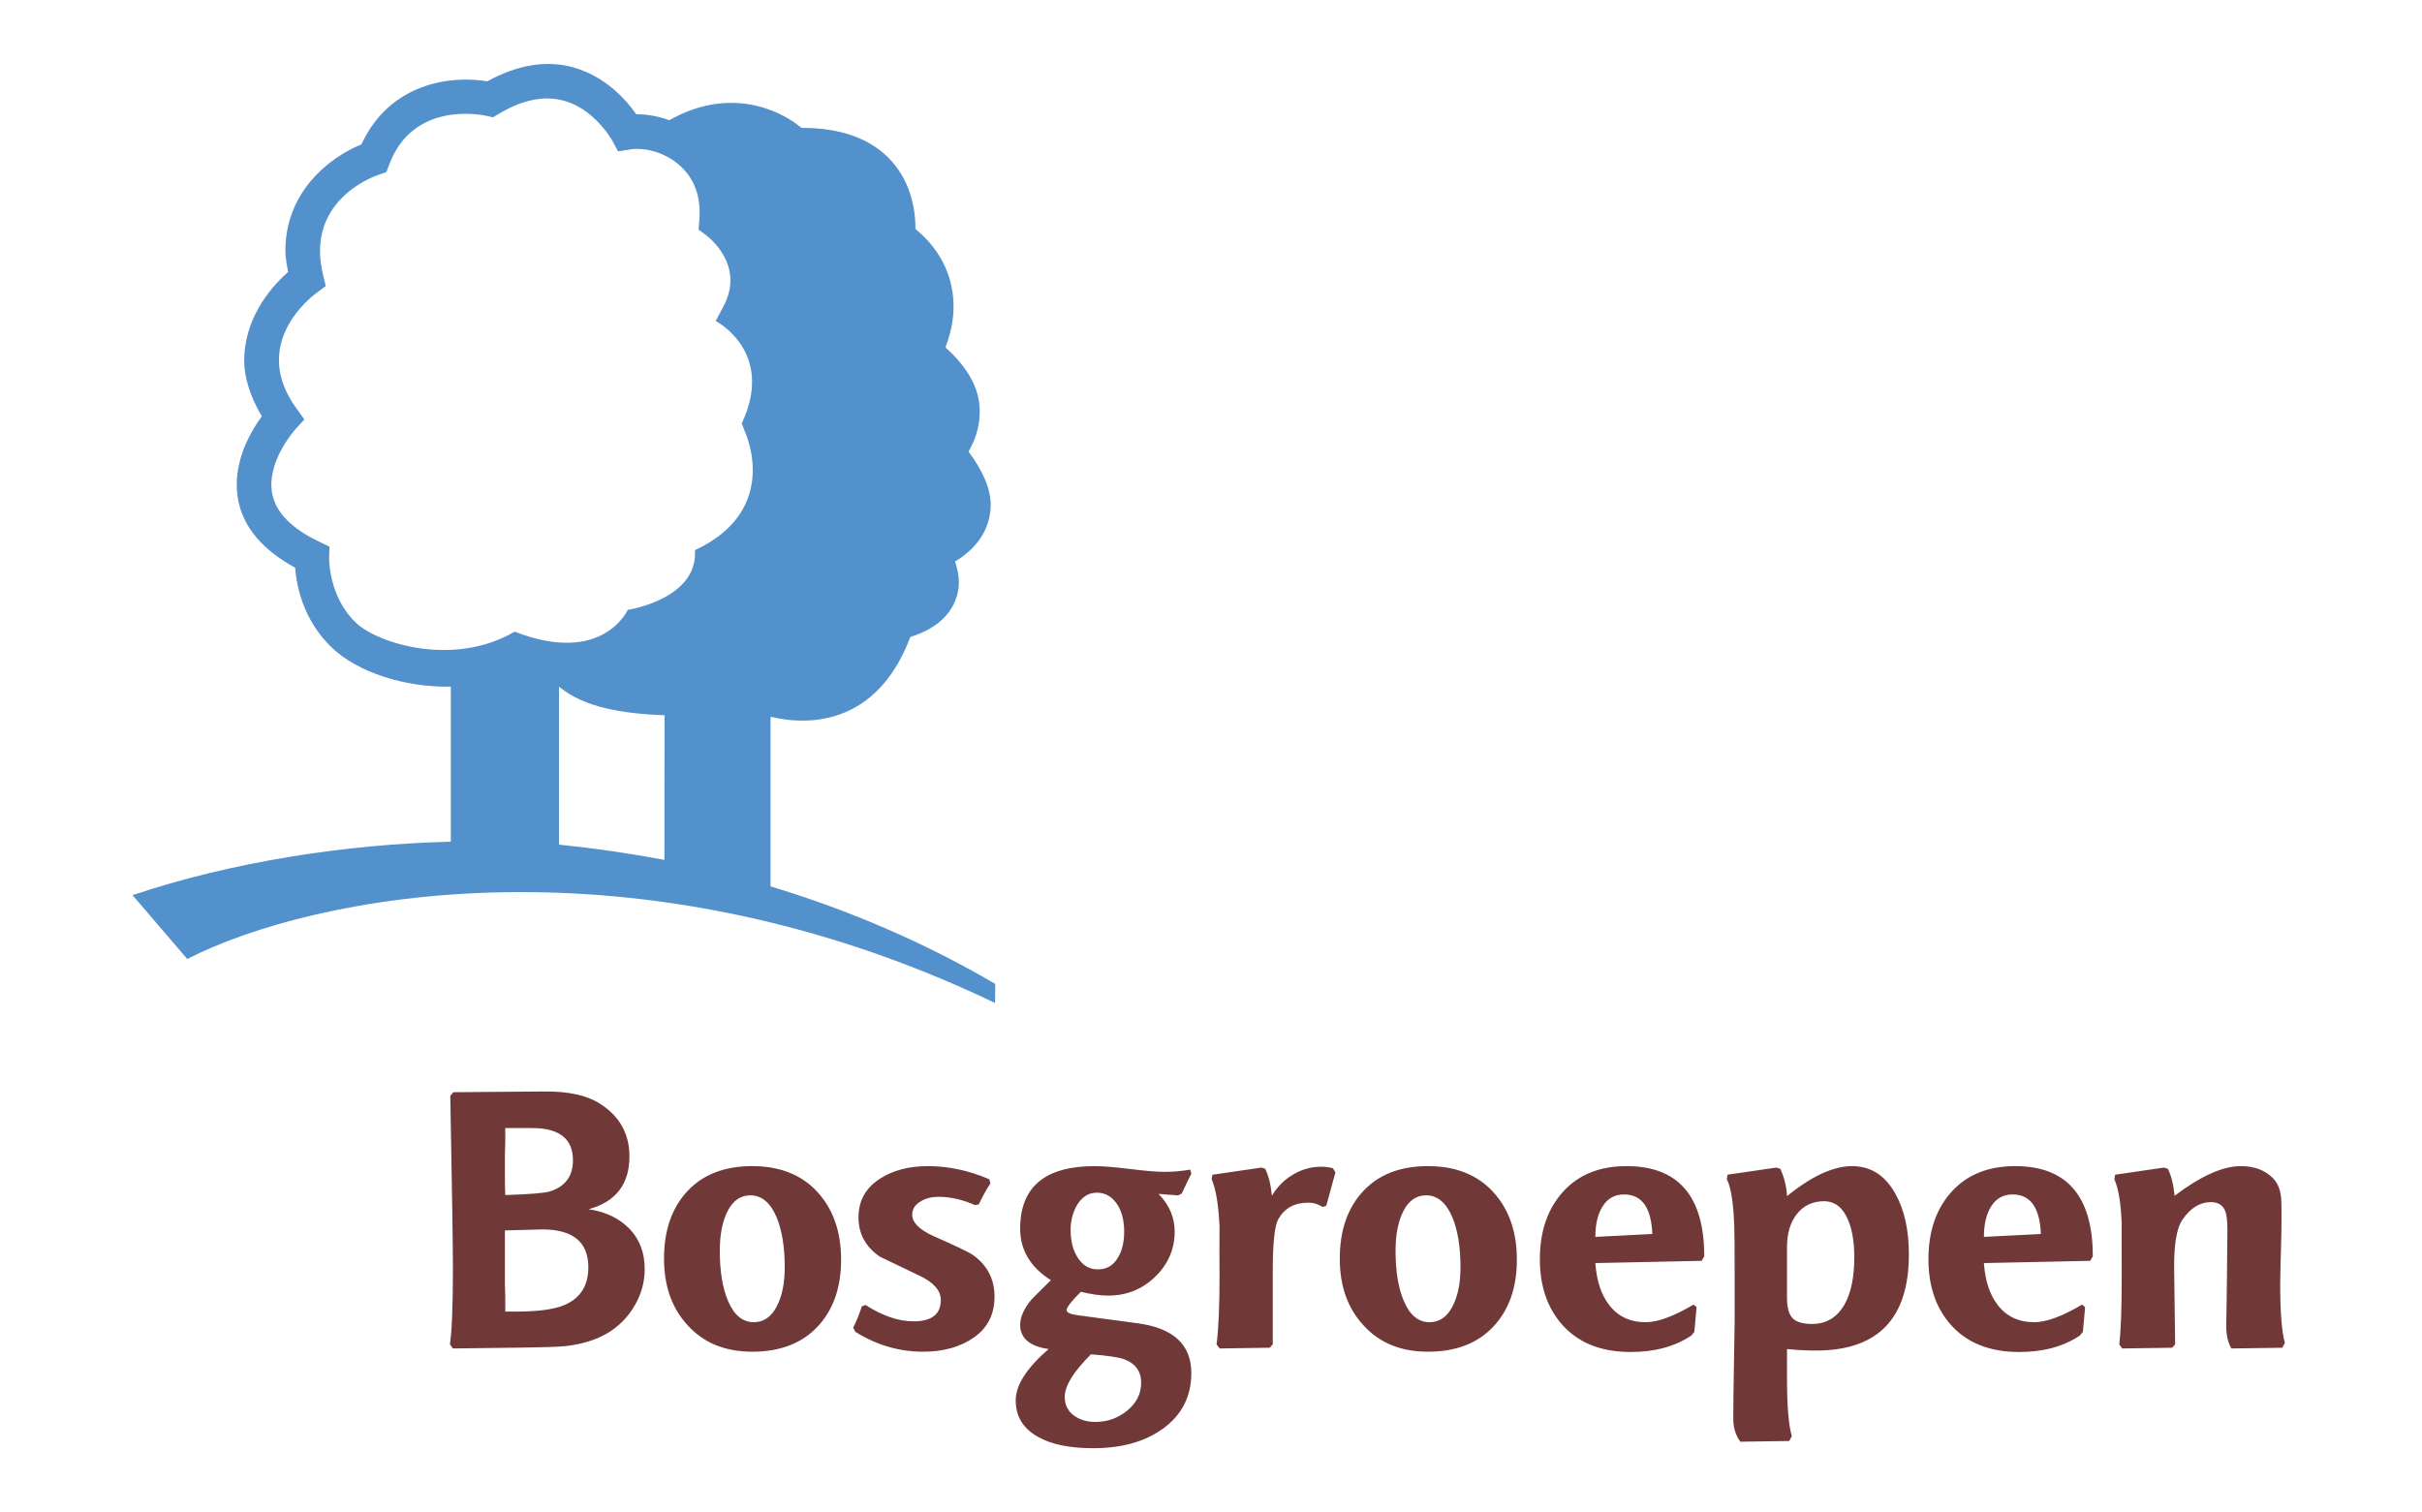
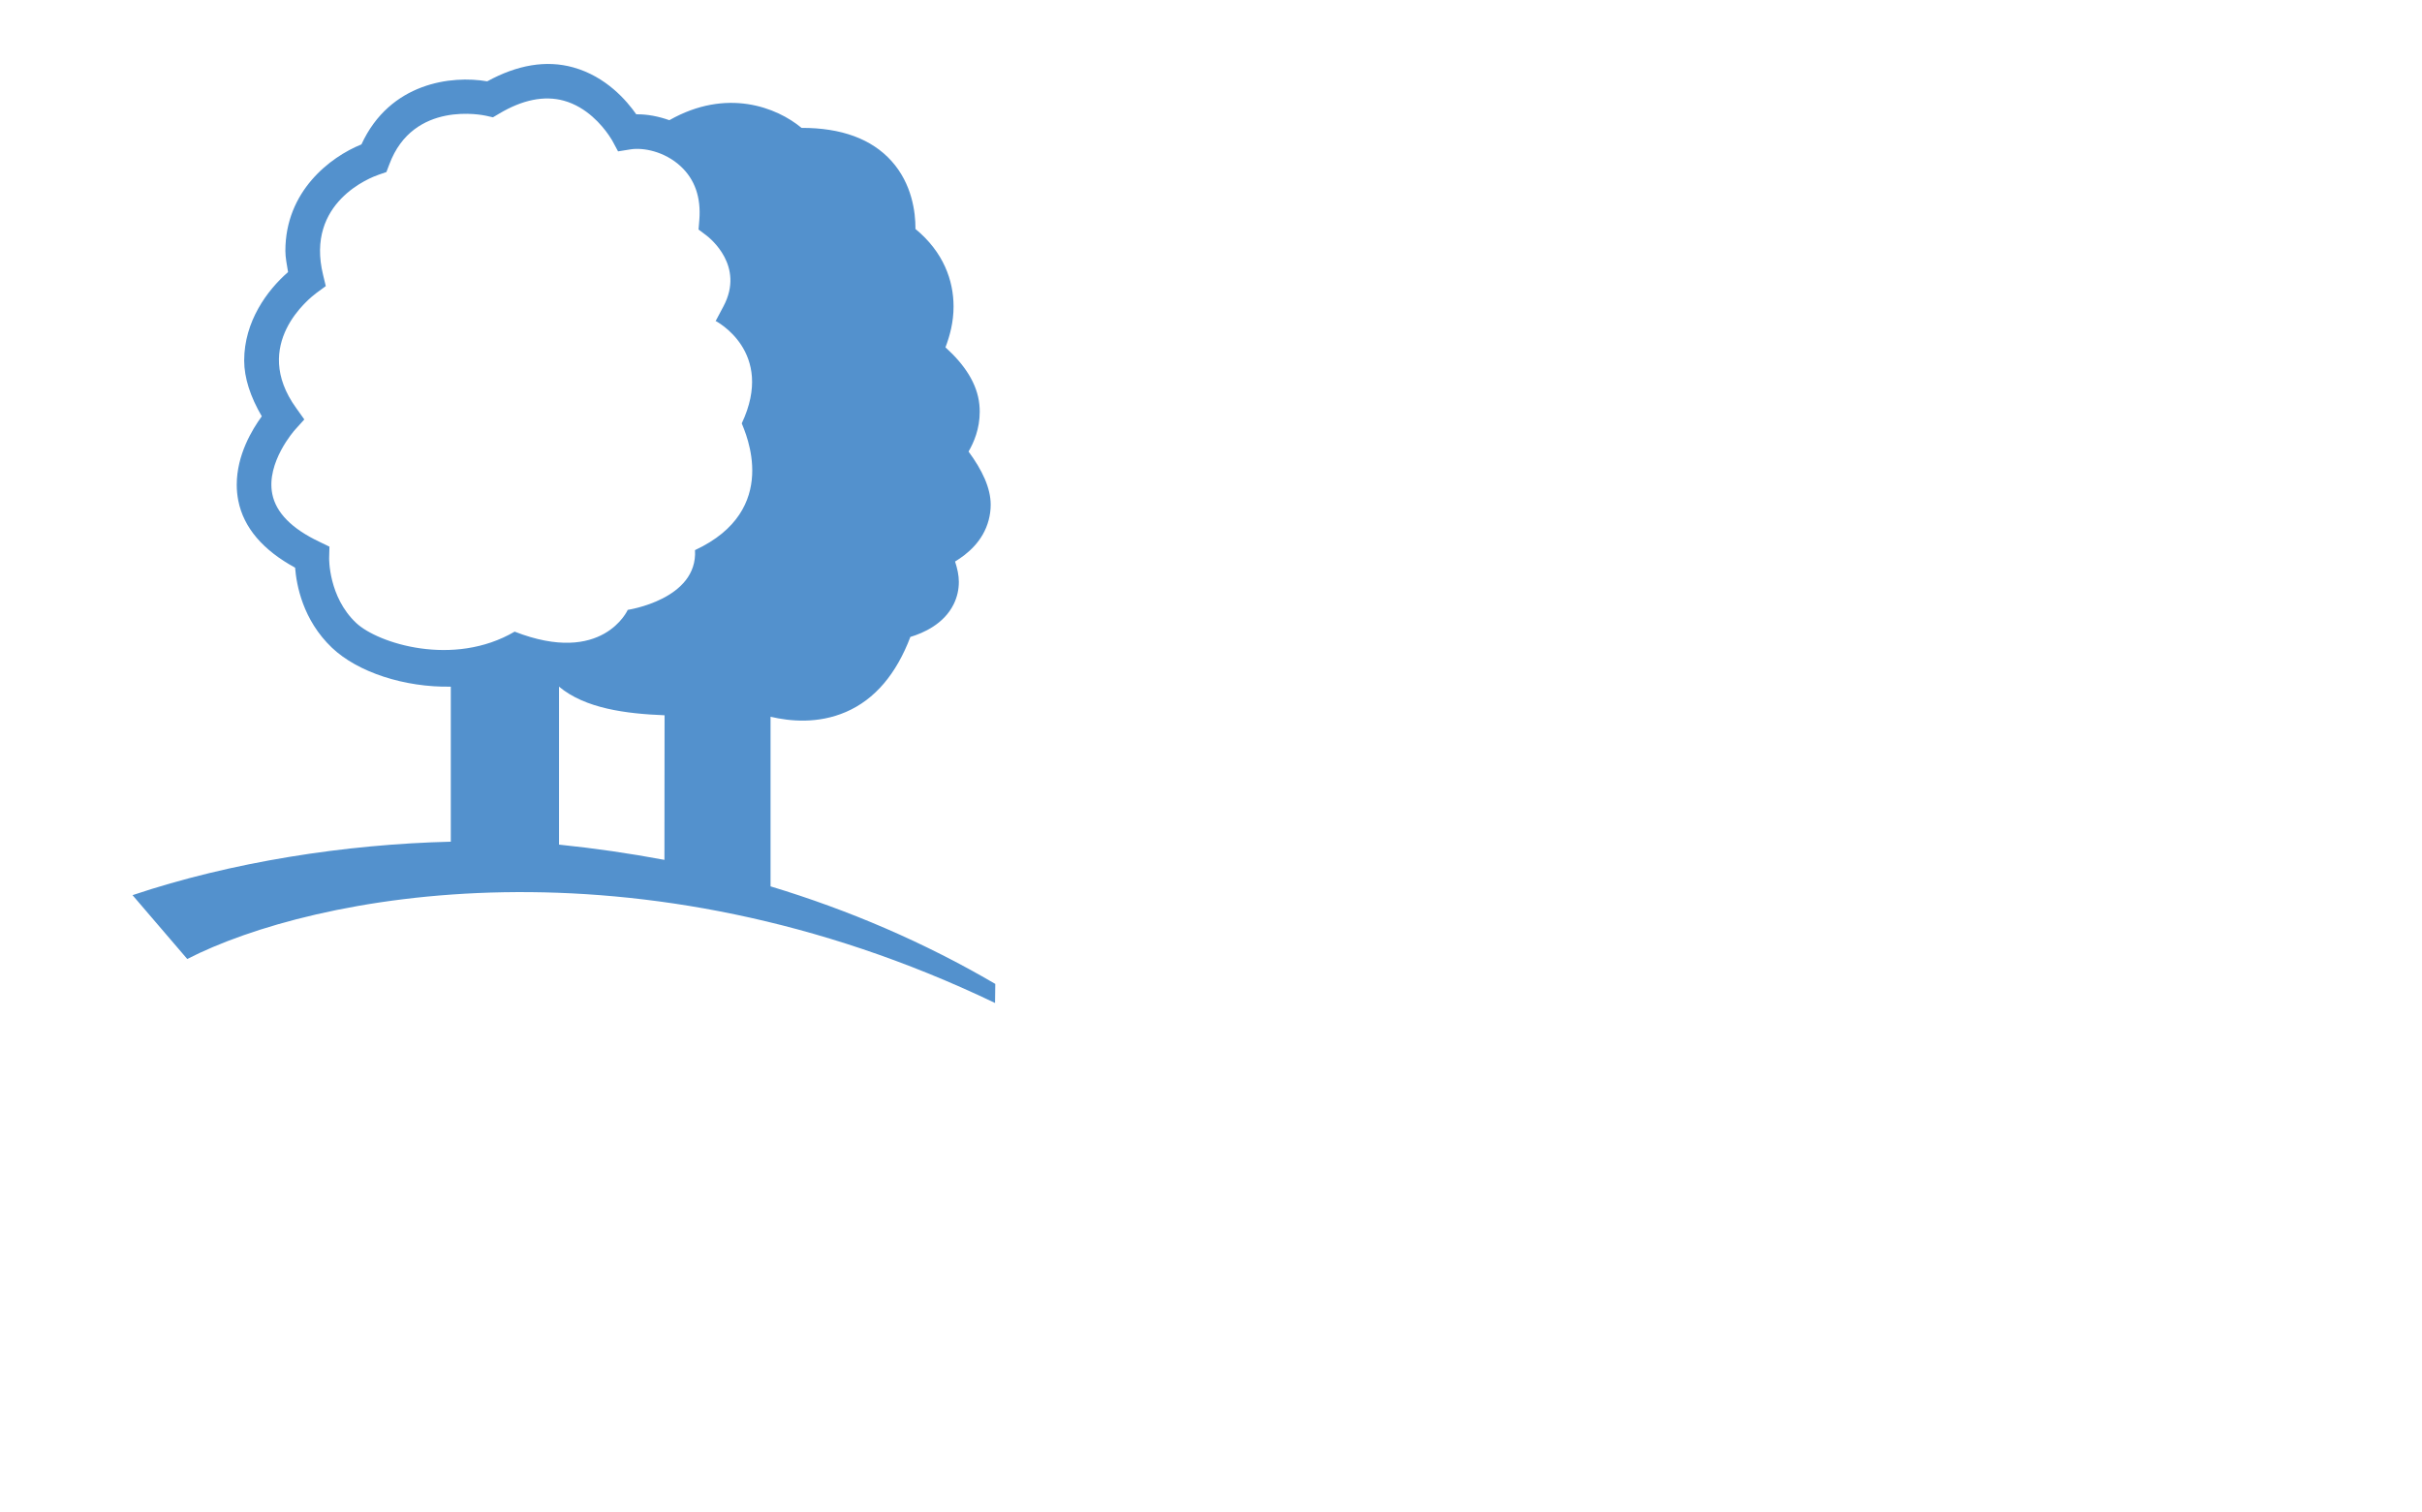
<svg xmlns="http://www.w3.org/2000/svg" width="530" height="331" viewBox="0 0 530 331" fill="none">
-   <path fill-rule="evenodd" clip-rule="evenodd" d="M123.421 285.67C126.965 284.196 128.745 281.429 128.745 277.377C128.745 271.851 125.386 269.084 118.672 269.084C118.452 269.084 115.724 269.164 110.483 269.307V280.82C110.483 281.475 110.511 282.517 110.567 283.942C110.546 285.315 110.546 286.356 110.567 287.067H112.936C117.689 287.067 121.181 286.6 123.421 285.67ZM120.146 260.823C123.63 259.781 125.379 257.491 125.379 253.941C125.379 249.192 122.323 246.84 116.212 246.899H110.567C110.546 247.554 110.546 248.571 110.567 249.944C110.511 251.268 110.483 252.279 110.483 252.993V256.861C110.483 258.951 110.511 260.519 110.567 261.558C115.64 261.398 118.832 261.15 120.142 260.823M141.077 277.757C141.077 280.652 140.31 283.367 138.787 285.907C137.345 288.354 135.304 290.395 132.857 291.837C130.425 293.256 127.414 294.186 123.818 294.618C122.181 294.785 119.045 294.886 114.407 294.946L99.11 295.141L98.455 294.238C98.891 291.29 99.11 285.694 99.11 277.454C99.11 273.029 98.919 260.509 98.539 239.874L99.19 239.052L118.999 238.892C124.289 238.832 128.352 239.71 131.191 241.505C135.554 244.24 137.739 248.108 137.739 253.129C137.739 259.185 134.763 263.028 128.818 264.666C132.522 265.216 135.488 266.635 137.725 268.924C139.955 271.213 141.077 274.161 141.077 277.76M171.722 277.353C171.722 272.927 171.123 269.269 169.924 266.377C168.565 263.206 166.659 261.621 164.21 261.621C162.084 261.621 160.443 262.746 159.269 264.983C158.098 267.22 157.513 270.143 157.513 273.746C157.513 278.283 158.112 281.935 159.311 284.722C160.617 287.834 162.495 289.391 164.945 289.391C167.07 289.391 168.726 288.273 169.924 286.032C171.123 283.795 171.722 280.9 171.722 277.353ZM184.057 275.698C184.057 281.82 182.339 286.708 178.907 290.36C175.471 294.019 170.701 295.848 164.6 295.848C158.663 295.848 153.945 293.914 150.457 290.036C147.021 286.325 145.307 281.464 145.307 275.461C145.307 269.29 147.011 264.373 150.415 260.715C153.823 257.056 158.551 255.227 164.6 255.227C170.649 255.227 175.402 257.115 178.865 260.882C182.325 264.652 184.057 269.593 184.057 275.698ZM212.964 274.718C216.075 276.959 217.629 279.987 217.629 283.813C217.629 287.632 216.145 290.597 213.169 292.698C210.194 294.799 206.476 295.848 202.002 295.848C196.761 295.848 191.827 294.405 187.189 291.51L186.698 290.611C187.517 288.921 188.144 287.37 188.58 285.945L189.399 285.618C193.117 288.005 196.611 289.2 199.894 289.2C203.883 289.2 205.876 287.646 205.876 284.531C205.876 282.457 204.322 280.684 201.207 279.213C195.528 276.485 192.636 275.091 192.531 275.039C189.416 272.91 187.859 270.046 187.859 266.443C187.859 262.84 189.413 260.032 192.521 258.011C195.357 256.157 198.873 255.227 203.068 255.227C207.542 255.227 212.013 256.188 216.483 258.101L216.727 259.007C215.8 260.429 214.957 261.962 214.19 263.603L213.371 263.767C210.64 262.551 207.967 261.945 205.347 261.945C203.869 261.945 202.591 262.272 201.497 262.927C200.242 263.638 199.615 264.624 199.615 265.875C199.615 267.568 201.166 269.122 204.281 270.544C209.141 272.673 212.033 274.067 212.964 274.718ZM244.606 275.293C245.536 273.823 246 271.91 246 269.558C246 267.213 245.508 265.244 244.526 263.662C243.376 261.913 241.878 261.042 240.02 261.042C238.16 261.042 236.686 261.997 235.595 263.906C234.707 265.539 234.255 267.372 234.281 269.23C234.281 271.582 234.769 273.544 235.755 275.13C236.85 276.935 238.351 277.83 240.264 277.83C242.177 277.83 243.623 276.983 244.606 275.293ZM249.717 302.636C249.717 300.127 248.46 298.409 245.944 297.479C244.686 297.047 242.282 296.691 238.731 296.419C234.902 300.231 232.989 303.34 232.989 305.737C232.989 307.43 233.63 308.768 234.916 309.751C236.201 310.727 237.801 311.218 239.714 311.218C242.334 311.218 244.658 310.389 246.683 308.726C248.704 307.064 249.714 305.033 249.714 302.636H249.717ZM260.693 256.892C260.265 257.711 259.564 259.157 258.603 261.227L257.798 261.638L253.529 261.31C255.874 263.715 257.049 266.467 257.049 269.575C257.049 273.398 255.631 276.684 252.798 279.436C249.954 282.189 246.515 283.572 242.484 283.572C240.846 283.572 238.853 283.294 236.512 282.74C234.435 284.816 233.4 286.154 233.4 286.754C233.4 287.301 234.299 287.681 236.1 287.9L248.888 289.618C256.759 290.656 260.693 294.287 260.693 300.51C260.693 305.643 258.62 309.709 254.463 312.709C250.533 315.545 245.456 316.967 239.226 316.967C234.201 316.967 230.24 316.18 227.347 314.598C223.961 312.789 222.267 310.089 222.267 306.486C222.267 303.155 224.671 299.42 229.466 295.266C225.313 294.674 223.239 292.897 223.239 289.949C223.239 288.311 224.027 286.51 225.616 284.538C226.215 283.886 227.665 282.447 229.964 280.199C225.48 277.363 223.239 273.6 223.239 268.903C223.239 259.784 228.675 255.23 239.557 255.23C241.299 255.23 243.867 255.439 247.268 255.857C250.672 256.275 253.212 256.484 254.899 256.484C256.749 256.484 258.599 256.317 260.45 255.993L260.693 256.892ZM292.234 256.586L290.22 263.931L289.409 264.175C288.483 263.547 287.387 263.218 286.269 263.234C283.252 263.234 281.07 264.439 279.729 266.844C278.92 268.265 278.516 272.07 278.516 278.241V294.235L277.861 294.973L266.892 295.141L266.213 294.238C266.648 290.963 266.868 285.984 266.868 279.321C266.838 275.686 266.838 272.05 266.868 268.415C266.648 263.722 266.077 260.279 265.147 258.094L265.314 257.112L276.035 255.551L276.847 255.798C277.614 257.338 278.102 259.31 278.325 261.722C279.363 259.929 280.823 258.417 282.579 257.317C284.522 256.033 286.801 255.352 289.13 255.359C290.001 255.359 290.844 255.471 291.659 255.683L292.234 256.586ZM319.598 277.353C319.598 272.927 318.998 269.269 317.8 266.377C316.441 263.206 314.535 261.621 312.085 261.621C309.963 261.621 308.315 262.746 307.144 264.983C305.973 267.22 305.388 270.143 305.388 273.746C305.388 278.283 305.987 281.935 307.186 284.722C308.489 287.834 310.371 289.391 312.82 289.391C314.946 289.391 316.601 288.273 317.8 286.032C318.998 283.795 319.598 280.9 319.598 277.353ZM331.932 275.698C331.932 281.82 330.211 286.708 326.782 290.36C323.347 294.019 318.58 295.848 312.475 295.848C306.538 295.848 301.82 293.914 298.332 290.036C294.897 286.325 293.182 281.464 293.182 275.461C293.182 269.29 294.886 264.373 298.294 260.715C301.702 257.056 306.426 255.227 312.475 255.227C318.524 255.227 323.277 257.115 326.744 260.882C330.201 264.652 331.932 269.593 331.932 275.698ZM361.571 270.084C361.351 264.317 359.289 261.429 355.379 261.429C353.369 261.429 351.825 262.279 350.738 263.979C349.651 265.68 349.104 267.931 349.104 270.718L361.571 270.084ZM355.933 255.227C367.271 255.227 372.937 261.812 372.937 274.976L372.366 275.959L349.104 276.45C349.382 280.328 350.386 283.384 352.132 285.625C354.041 288.133 356.707 289.391 360.139 289.391C362.756 289.391 366.244 288.106 370.606 285.534L371.258 286.106L370.77 291.499L370.108 292.318C366.508 294.716 362.094 295.914 356.85 295.914C350.254 295.914 345.177 293.841 341.633 289.691C338.521 286.036 336.964 281.346 336.964 275.614C336.964 269.499 338.657 264.579 342.034 260.84C345.414 257.098 350.048 255.227 355.933 255.227ZM403.722 285.353C405.084 282.844 405.767 279.457 405.767 275.199C405.767 271.816 405.304 269.06 404.377 266.927C403.234 264.255 401.485 262.913 399.147 262.913C396.69 262.913 394.722 263.83 393.251 265.659C391.777 267.488 391.046 269.931 391.046 272.99V284.05C391.046 286.175 391.45 287.667 392.272 288.513C393.091 289.357 394.509 289.778 396.523 289.778C399.684 289.778 402.088 288.308 403.722 285.353ZM414.768 261.289C416.733 264.774 417.715 269.203 417.715 274.551C417.715 288.576 410.949 295.594 397.426 295.594C395.356 295.594 393.227 295.482 391.046 295.266V301.643C391.046 307.81 391.401 312.03 392.108 314.322L391.537 315.389L380.84 315.549C379.808 314.183 379.289 312.49 379.289 310.472C379.289 307.8 379.342 303.761 379.439 298.36C379.533 292.959 379.589 289.848 379.589 289.029V280.025C379.589 273.53 379.558 269.739 379.509 268.645C379.345 263.356 378.798 259.833 377.871 258.087L378.035 257.105L388.669 255.551L389.568 255.798C390.439 257.662 390.934 259.666 391.046 261.802C396.443 257.418 401.185 255.23 405.28 255.23C409.367 255.23 412.531 257.248 414.768 261.289ZM446.598 270.084C446.378 264.317 444.312 261.429 440.406 261.429C438.399 261.429 436.852 262.279 435.761 263.979C434.674 265.68 434.134 267.931 434.134 270.718L446.598 270.084ZM440.96 255.227C452.295 255.227 457.964 261.812 457.964 274.976L457.389 275.959L434.134 276.45C434.406 280.328 435.413 283.384 437.159 285.625C439.065 288.133 441.734 289.391 445.166 289.391C447.779 289.391 451.27 288.106 455.629 285.534L456.281 286.106L455.793 291.499L455.131 292.318C451.535 294.716 447.117 295.914 441.88 295.914C435.277 295.914 430.204 293.841 426.656 289.691C423.548 286.036 421.994 281.346 421.994 275.614C421.994 269.499 423.681 264.579 427.061 260.84C430.441 257.098 435.071 255.23 440.964 255.23L440.96 255.227ZM498.972 281.126C498.972 287.301 499.317 291.562 500 293.914L499.425 294.98L488.292 295.141C487.585 293.991 487.202 292.409 487.153 290.388C487.153 290.827 487.177 289.186 487.24 285.475L487.327 278.837C487.383 274.412 487.414 271.241 487.414 269.328C487.414 267.37 487.275 266.004 487.003 265.237C486.515 263.819 485.446 263.112 483.808 263.112C481.404 263.112 479.324 264.391 477.578 266.959C476.268 268.872 475.661 272.638 475.773 278.266L475.982 294.242L475.33 294.98L464.4 295.141L463.748 294.242C464.111 291.343 464.292 286.37 464.292 279.318C464.271 271.562 464.271 267.767 464.292 267.927C464.131 263.45 463.595 260.171 462.682 258.094L462.846 257.108L473.484 255.554L474.386 255.798C475.146 257.335 475.641 259.31 475.857 261.722C481.585 257.394 486.414 255.227 490.338 255.227C493.286 255.227 495.631 256.105 497.376 257.85C498.415 258.889 499.018 260.366 499.181 262.276C499.234 262.61 499.258 264.244 499.258 267.192C499.258 268.725 499.213 271.035 499.119 274.119C499.037 276.453 498.988 278.791 498.972 281.126Z" fill="#703938" />
-   <path fill-rule="evenodd" clip-rule="evenodd" d="M137.369 133.481C137.369 133.481 131.905 145.771 112.619 138.248C99.218 146.098 82.667 140.802 77.932 136.338C71.869 130.624 72.022 122.199 72.026 122.118L72.092 119.648L69.862 118.568C63.855 115.718 60.391 112.202 59.583 108.118C58.2 101.194 64.478 94.145 64.545 94.076L66.593 91.804L64.813 89.309C54.785 75.406 67.75 65.232 69.255 64.113L71.29 62.615L70.698 60.158C66.799 44.235 81.2 38.806 82.859 38.241L84.556 37.656L85.197 35.969C90.43 21.91 105.744 25.196 106.393 25.342L107.87 25.677L109.187 24.899C114.323 21.826 119.097 20.865 123.369 22.035C128.411 23.422 131.745 27.457 133.167 29.509C133.672 30.238 133.951 30.733 133.965 30.746L135.247 33.13L137.923 32.701C140.784 32.224 145.442 33.168 148.913 36.36C152.049 39.238 153.432 43.21 153.032 48.155L152.861 50.235L154.544 51.503C155.418 52.165 162.983 58.221 158.335 67.005L156.589 70.295L156.523 70.204C156.575 70.232 169.725 76.922 162.314 92.672L162.304 92.63L163.014 94.501C163.07 94.647 171.039 111.582 152.084 120.404C152.735 131.192 137.369 133.481 137.369 133.481ZM122.33 150.29C128.09 155.092 137 156.213 145.425 156.551L145.397 188.197C137.758 186.767 130.062 185.655 122.33 184.862V150.29ZM98.647 184.221C75.587 184.779 50.701 188.633 29 195.922L40.976 209.895C68.503 195.783 139.177 181.848 217.741 219.522L217.793 215.348C202.256 206.246 185.729 199.173 168.617 193.999V156.876C172.858 157.869 178.963 158.478 185.113 155.827C191.465 153.088 196.148 147.485 199.214 139.405C201.967 138.579 206.559 136.631 208.716 132.192C209.451 130.673 209.821 129.056 209.821 127.349C209.821 125.93 209.497 124.436 208.995 122.902C211.713 121.247 215.127 118.456 216.347 113.839C216.64 112.735 216.79 111.613 216.79 110.47C216.79 106.794 214.925 102.874 211.946 98.832C213.096 96.846 214.392 93.884 214.392 90.128C214.392 89.595 214.365 89.062 214.309 88.532C213.849 83.957 211.085 79.821 206.894 76.023C207.855 73.479 208.664 70.518 208.664 67.079C208.664 61.413 206.476 55.172 200.315 50.106C200.315 50.001 200.326 50.026 200.326 49.907C200.326 46.576 199.636 40.301 195.082 35.238C190.726 30.401 184.113 27.973 175.402 27.99C169.98 23.478 159.011 19.182 146.474 26.307C144.104 25.464 141.627 24.983 139.233 25.018C137.136 22.021 132.637 16.76 125.466 14.753C119.501 13.087 113.159 14.216 106.616 17.802C98.856 16.457 85.326 18.046 79.092 31.604C72.249 34.363 62.447 41.848 62.447 54.914C62.447 56.357 62.778 57.974 63.036 59.549C58.471 63.521 53.433 70.357 53.433 78.905C53.433 82.703 54.792 86.849 57.286 91.118C55.175 94.01 51.806 99.574 51.806 106.101C51.806 107.226 51.91 108.379 52.137 109.543C53.311 115.533 57.586 120.432 64.576 124.247C64.876 127.997 66.231 135.666 72.646 141.774C78.27 147.13 88.524 150.475 98.647 150.29V184.221Z" fill="#5391CD" />
+   <path fill-rule="evenodd" clip-rule="evenodd" d="M137.369 133.481C137.369 133.481 131.905 145.771 112.619 138.248C99.218 146.098 82.667 140.802 77.932 136.338C71.869 130.624 72.022 122.199 72.026 122.118L72.092 119.648L69.862 118.568C63.855 115.718 60.391 112.202 59.583 108.118C58.2 101.194 64.478 94.145 64.545 94.076L66.593 91.804L64.813 89.309C54.785 75.406 67.75 65.232 69.255 64.113L71.29 62.615L70.698 60.158C66.799 44.235 81.2 38.806 82.859 38.241L84.556 37.656L85.197 35.969C90.43 21.91 105.744 25.196 106.393 25.342L107.87 25.677L109.187 24.899C114.323 21.826 119.097 20.865 123.369 22.035C128.411 23.422 131.745 27.457 133.167 29.509C133.672 30.238 133.951 30.733 133.965 30.746L135.247 33.13L137.923 32.701C140.784 32.224 145.442 33.168 148.913 36.36C152.049 39.238 153.432 43.21 153.032 48.155L152.861 50.235L154.544 51.503C155.418 52.165 162.983 58.221 158.335 67.005L156.589 70.295L156.523 70.204C156.575 70.232 169.725 76.922 162.314 92.672L162.304 92.63C163.07 94.647 171.039 111.582 152.084 120.404C152.735 131.192 137.369 133.481 137.369 133.481ZM122.33 150.29C128.09 155.092 137 156.213 145.425 156.551L145.397 188.197C137.758 186.767 130.062 185.655 122.33 184.862V150.29ZM98.647 184.221C75.587 184.779 50.701 188.633 29 195.922L40.976 209.895C68.503 195.783 139.177 181.848 217.741 219.522L217.793 215.348C202.256 206.246 185.729 199.173 168.617 193.999V156.876C172.858 157.869 178.963 158.478 185.113 155.827C191.465 153.088 196.148 147.485 199.214 139.405C201.967 138.579 206.559 136.631 208.716 132.192C209.451 130.673 209.821 129.056 209.821 127.349C209.821 125.93 209.497 124.436 208.995 122.902C211.713 121.247 215.127 118.456 216.347 113.839C216.64 112.735 216.79 111.613 216.79 110.47C216.79 106.794 214.925 102.874 211.946 98.832C213.096 96.846 214.392 93.884 214.392 90.128C214.392 89.595 214.365 89.062 214.309 88.532C213.849 83.957 211.085 79.821 206.894 76.023C207.855 73.479 208.664 70.518 208.664 67.079C208.664 61.413 206.476 55.172 200.315 50.106C200.315 50.001 200.326 50.026 200.326 49.907C200.326 46.576 199.636 40.301 195.082 35.238C190.726 30.401 184.113 27.973 175.402 27.99C169.98 23.478 159.011 19.182 146.474 26.307C144.104 25.464 141.627 24.983 139.233 25.018C137.136 22.021 132.637 16.76 125.466 14.753C119.501 13.087 113.159 14.216 106.616 17.802C98.856 16.457 85.326 18.046 79.092 31.604C72.249 34.363 62.447 41.848 62.447 54.914C62.447 56.357 62.778 57.974 63.036 59.549C58.471 63.521 53.433 70.357 53.433 78.905C53.433 82.703 54.792 86.849 57.286 91.118C55.175 94.01 51.806 99.574 51.806 106.101C51.806 107.226 51.91 108.379 52.137 109.543C53.311 115.533 57.586 120.432 64.576 124.247C64.876 127.997 66.231 135.666 72.646 141.774C78.27 147.13 88.524 150.475 98.647 150.29V184.221Z" fill="#5391CD" />
</svg>